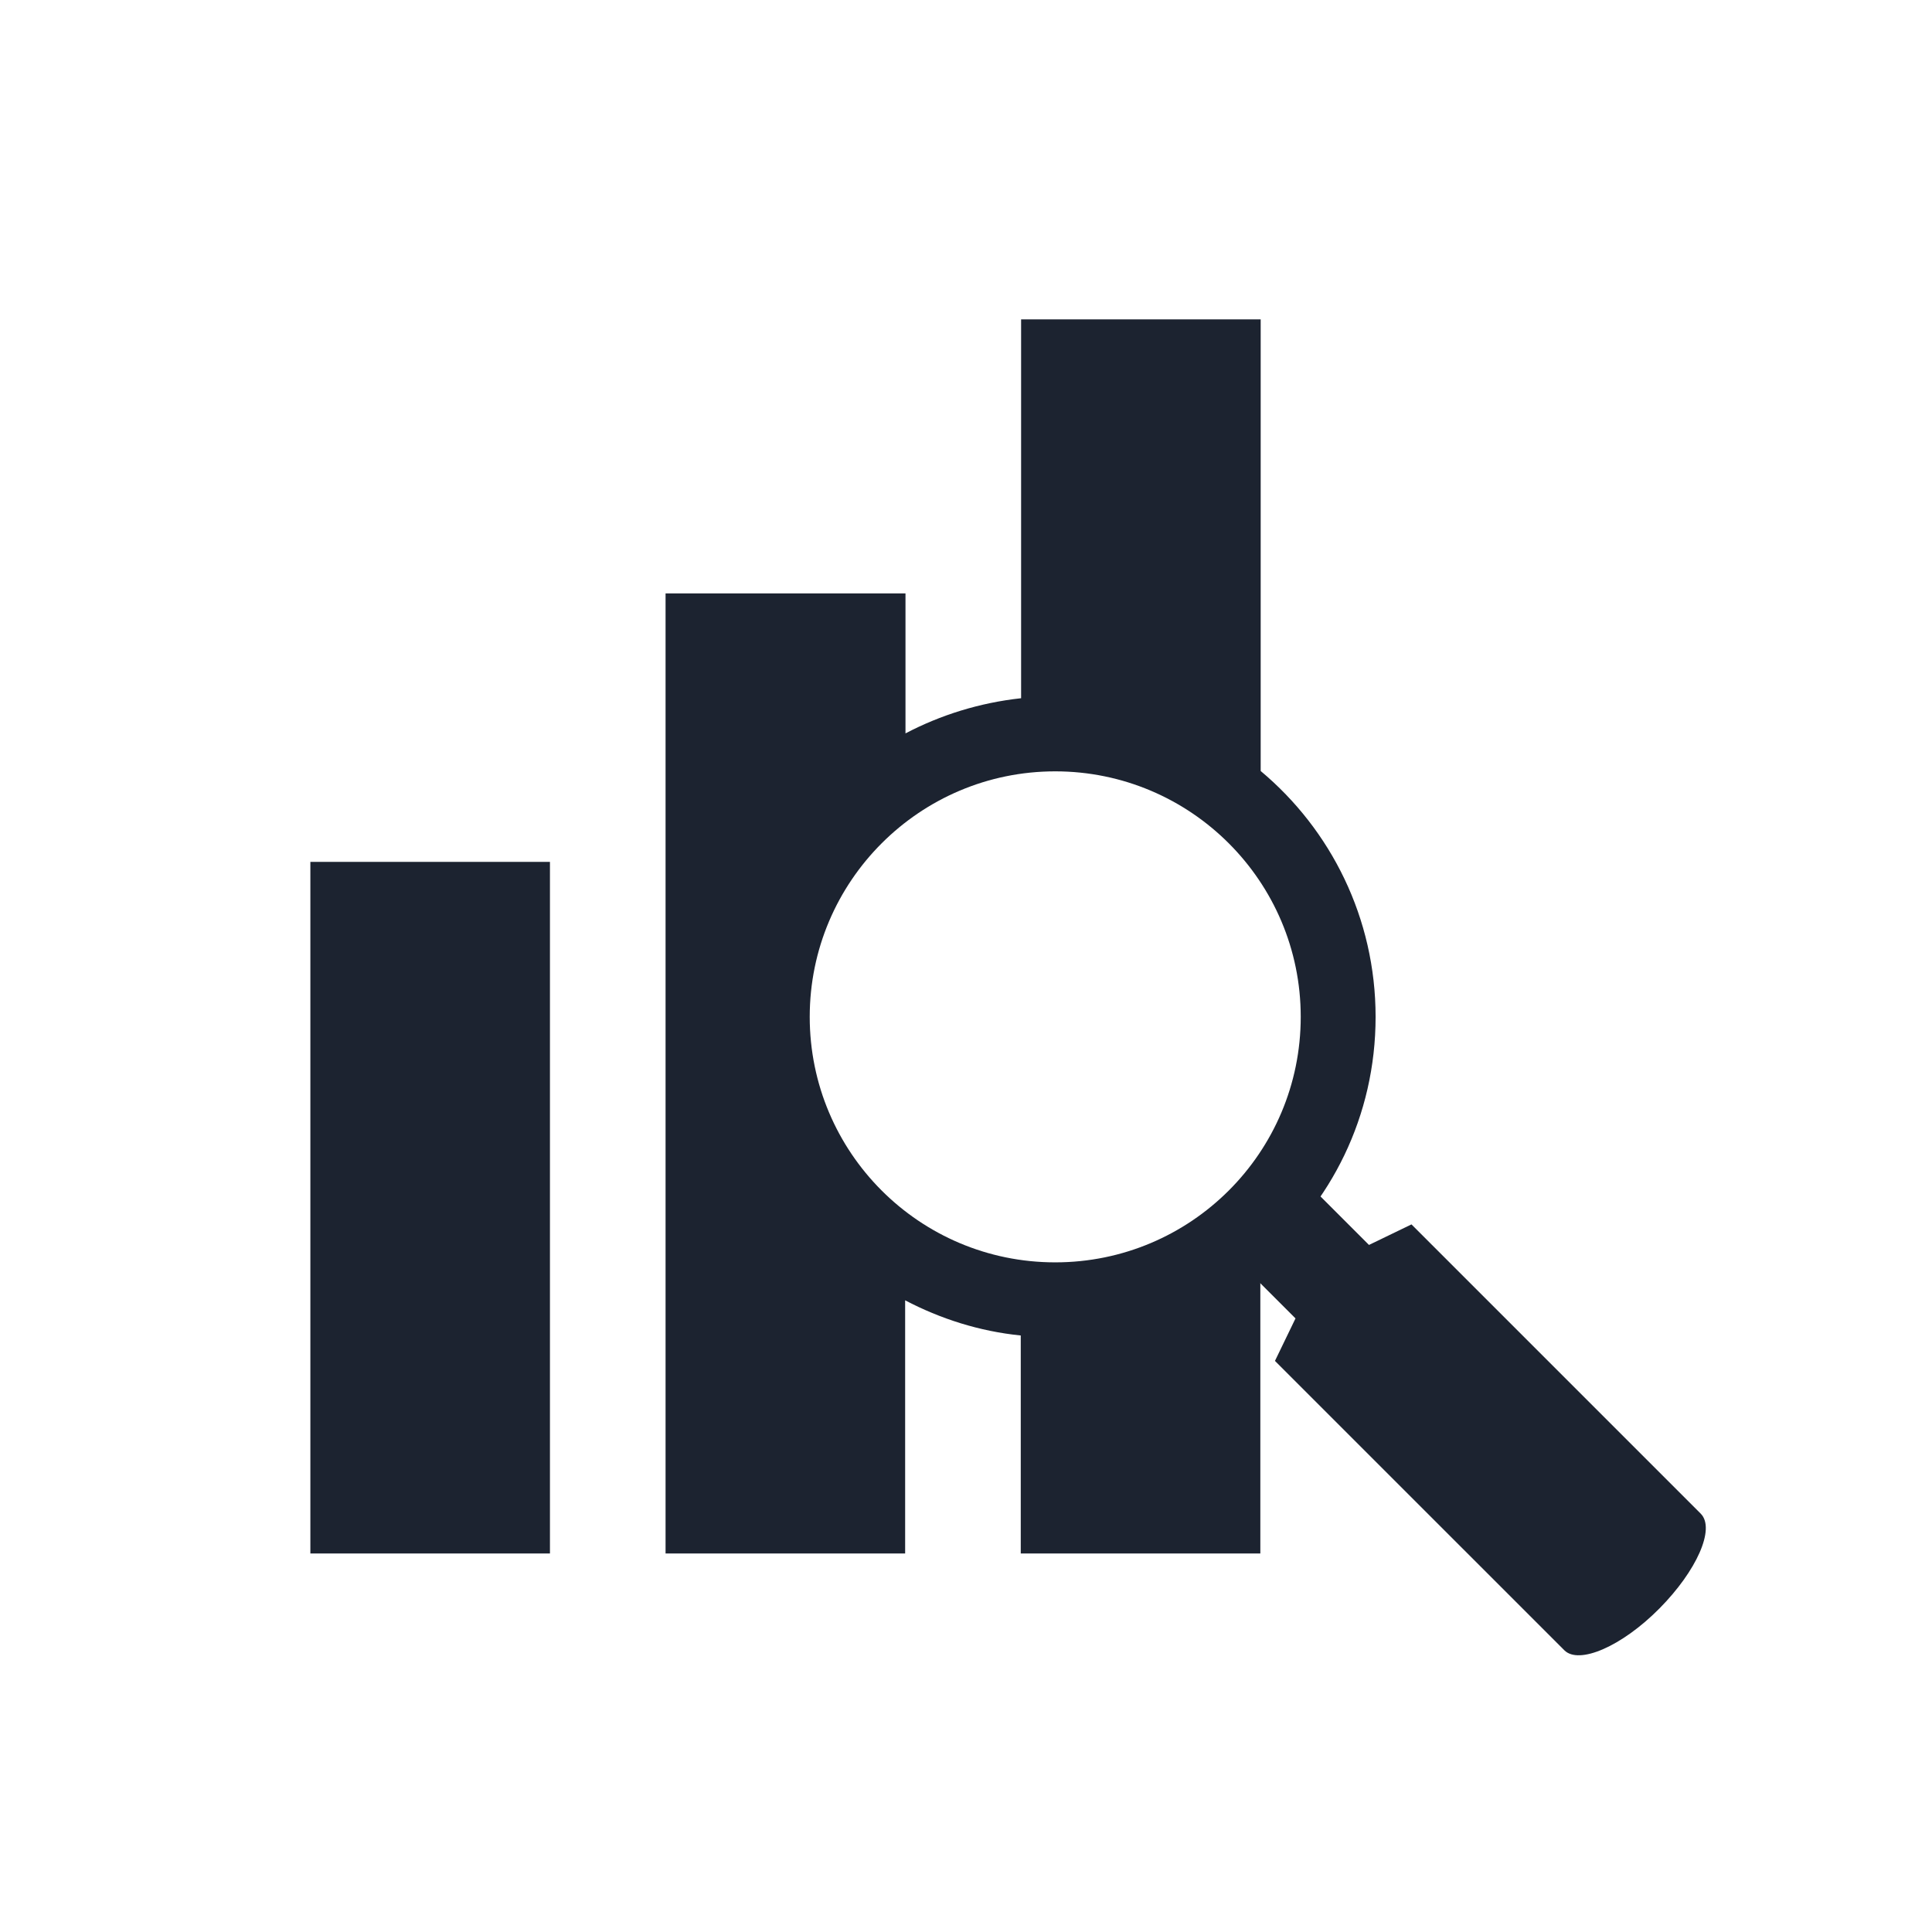
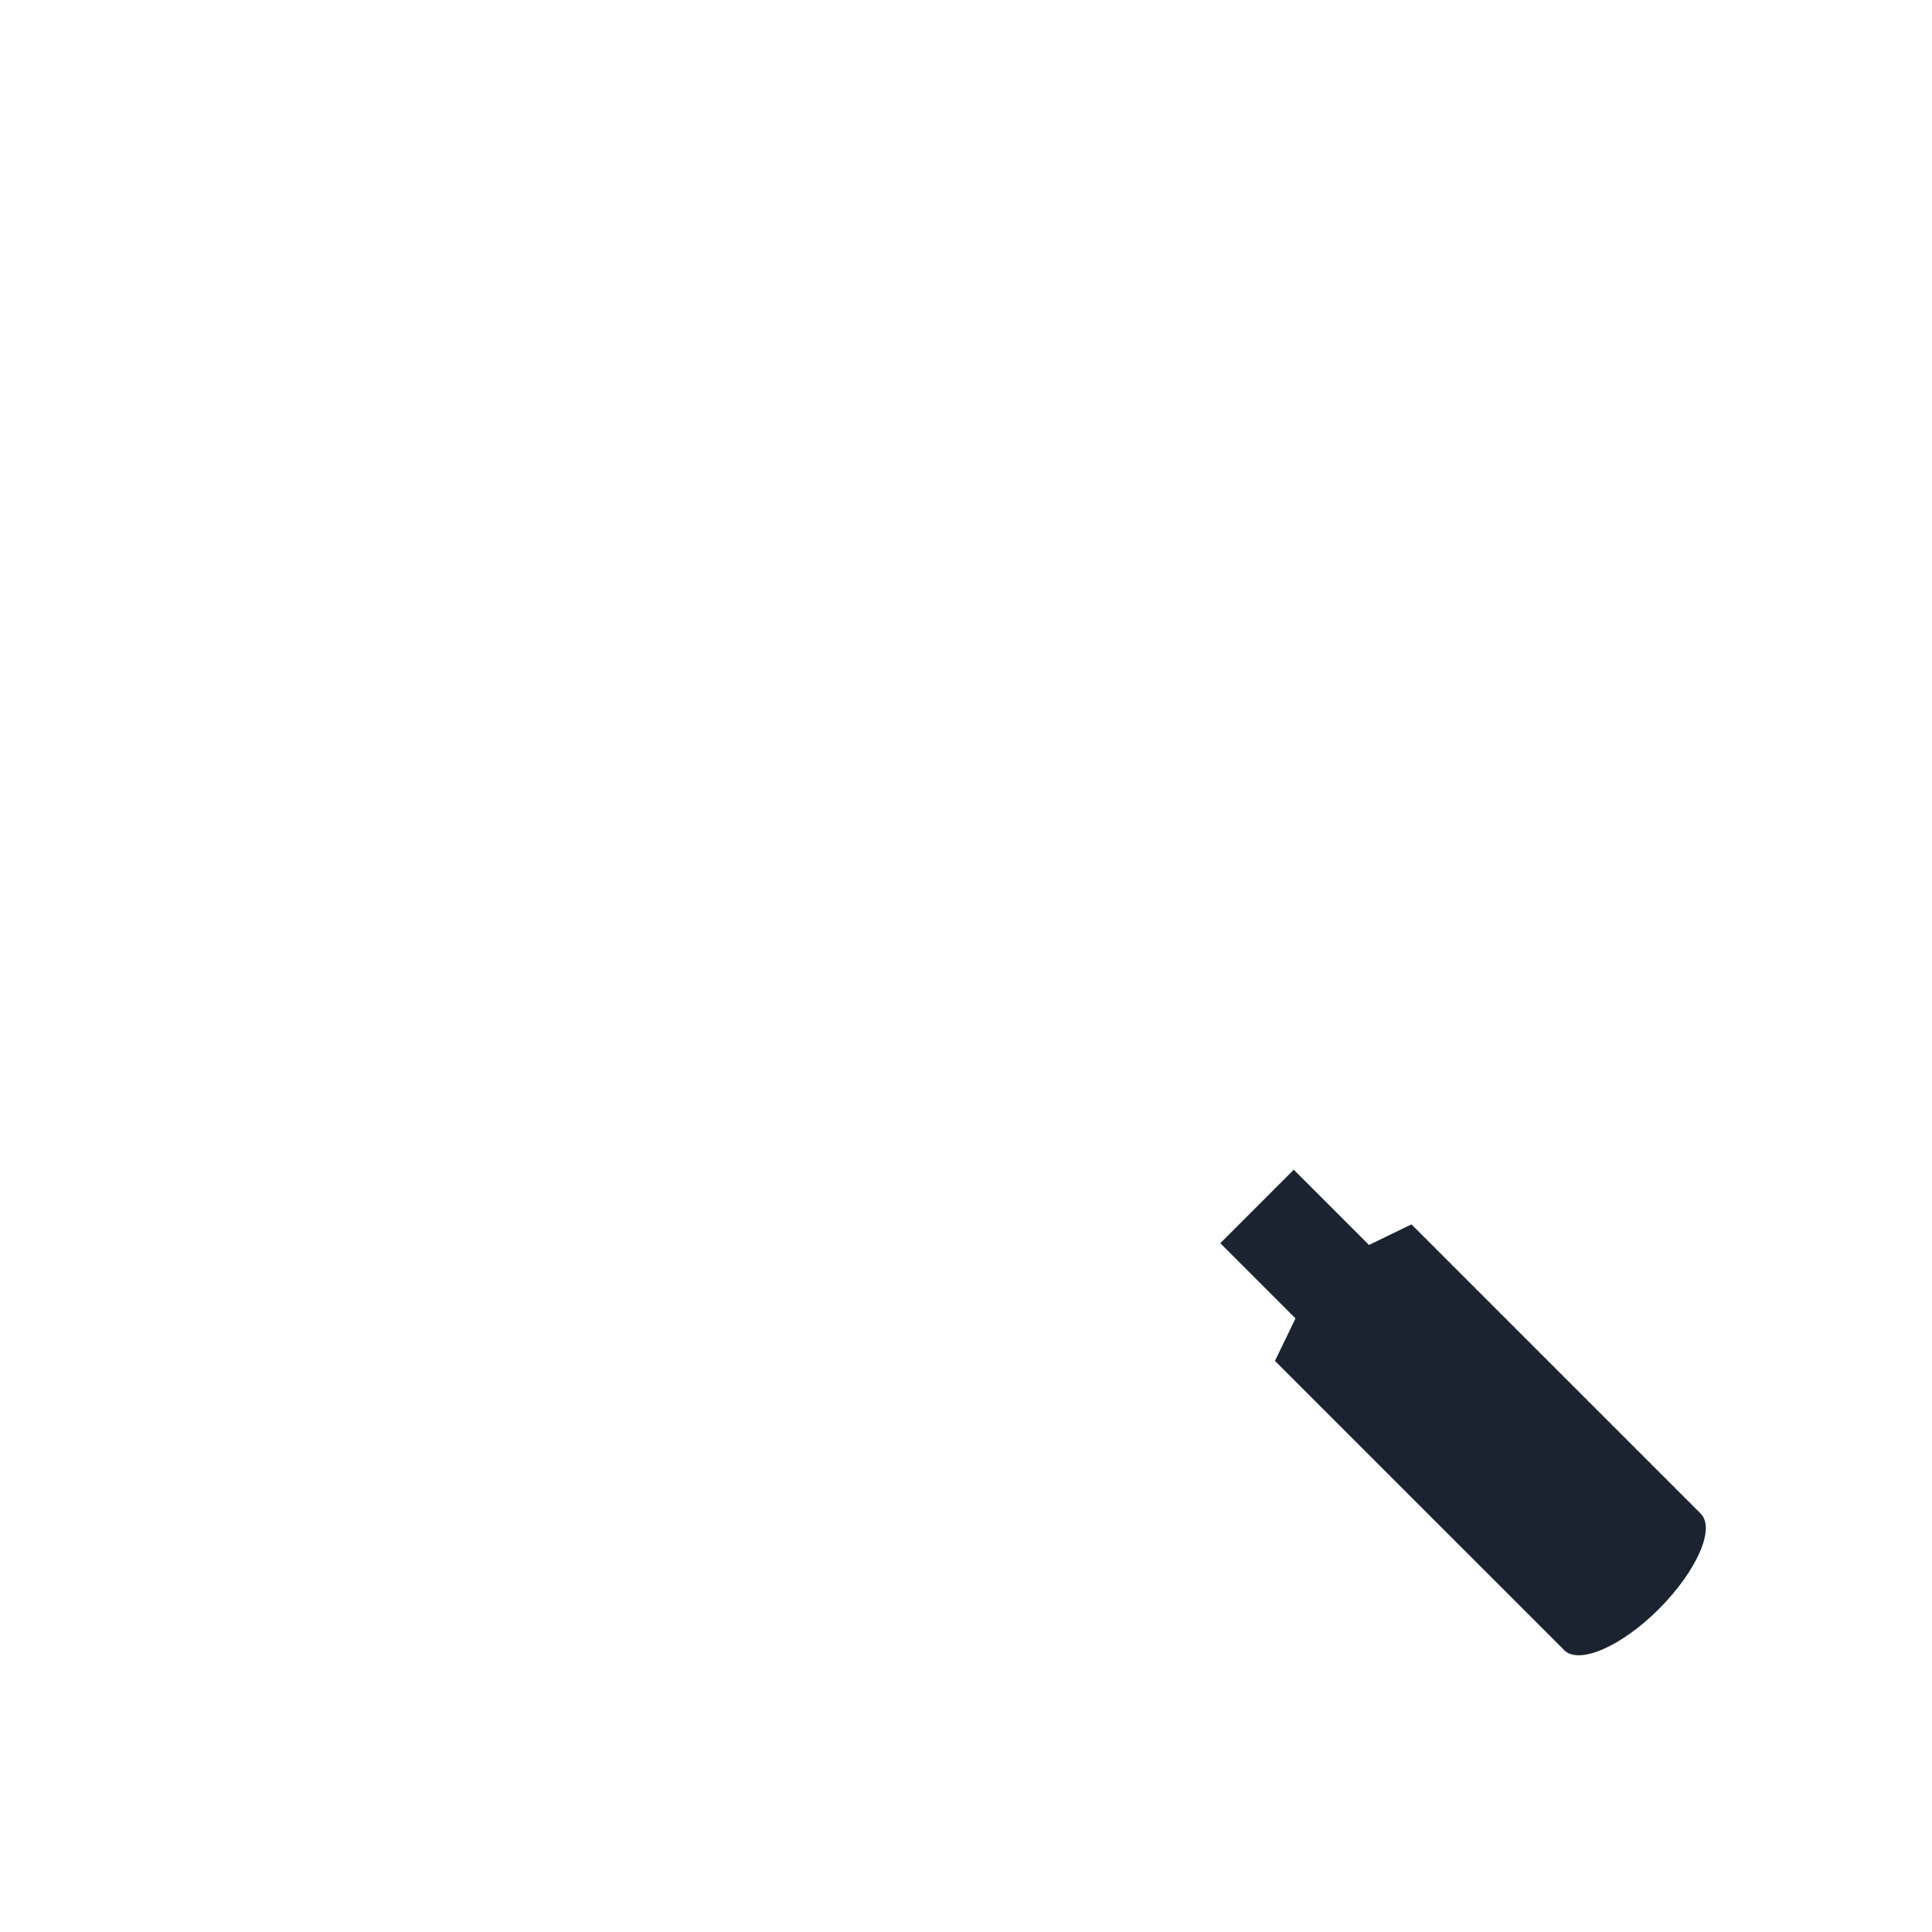
<svg xmlns="http://www.w3.org/2000/svg" xml:space="preserve" width="30mm" height="30mm" version="1.1" style="shape-rendering:geometricPrecision; text-rendering:geometricPrecision; image-rendering:optimizeQuality; fill-rule:evenodd; clip-rule:evenodd" viewBox="0 0 3000 3000">
  <defs>
    <style type="text/css">
   
    .fil0 {fill:#1C2330}
   
  </style>
  </defs>
  <g id="Layer_x0020_1">
    <g>
-       <path class="fil0" d="M481.94 2412.22l372.02 0 0 -1073.88 -372.02 0 0 1073.88zm1537.83 -833.26c0,210.89 -170.87,381.22 -381.22,381.22 -210.88,0 -381.21,-170.87 -381.21,-381.22 0,-210.34 170.87,-381.21 381.21,-381.21 210.34,0 381.22,170.87 381.22,381.21l0 0zm116.25 0c0,-153.02 -69.21,-290.37 -178.44,-381.75l0 -701.32 -372.02 0 0 588.31c-64.34,7.03 -124.91,25.96 -179.52,54.61l0 -217.37 -372.56 0 0 1490.78 372.02 0 0 -393.1c54.61,28.65 115.17,48.12 179.52,54.61l0 338.49 372.02 0 0 -451.5c109.77,-91.39 178.98,-227.65 178.98,-381.76z" />
-     </g>
+       </g>
    <path class="fil0" d="M2641.06 2350.58l-449.34 -449.34 0 0 -65.97 31.9 -116.8 -116.8 -114.09 114.1 116.79 116.79 -31.9 65.97 0 0 449.35 449.34c22.71,22.72 89.22,-5.94 147.61,-64.88 57.86,-58.4 87.06,-123.83 64.35,-147.08z" />
  </g>
</svg>